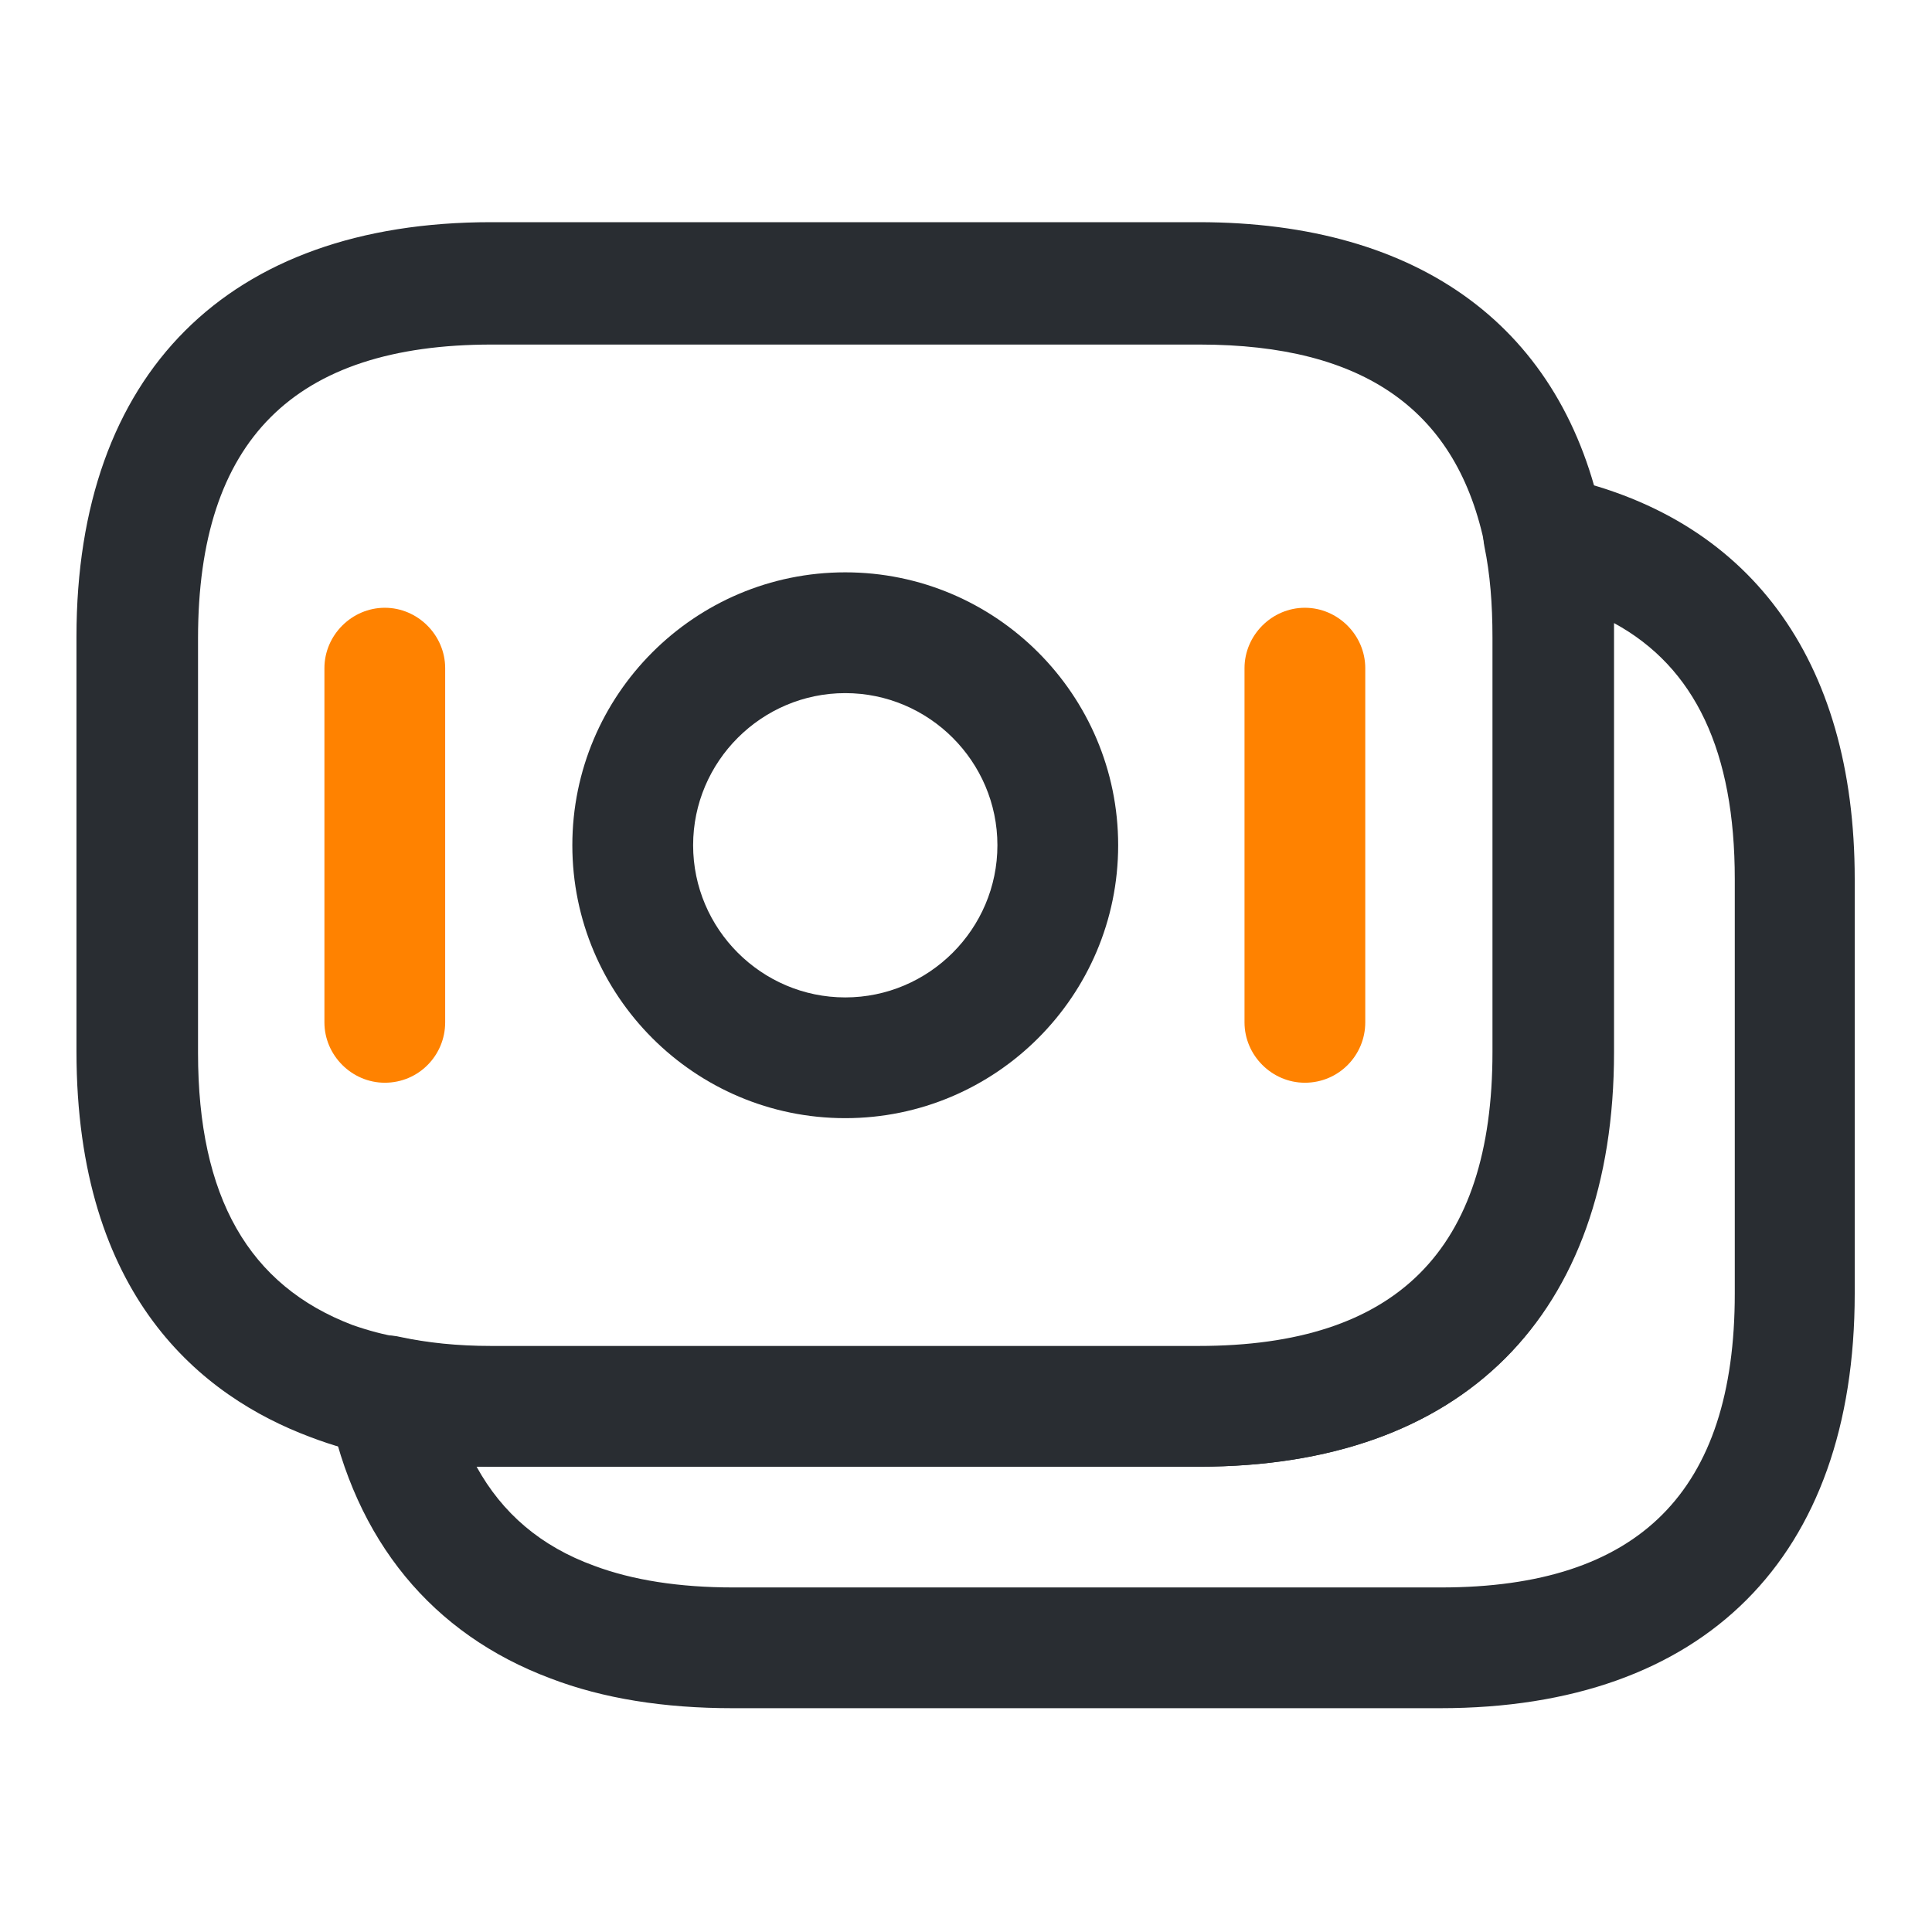
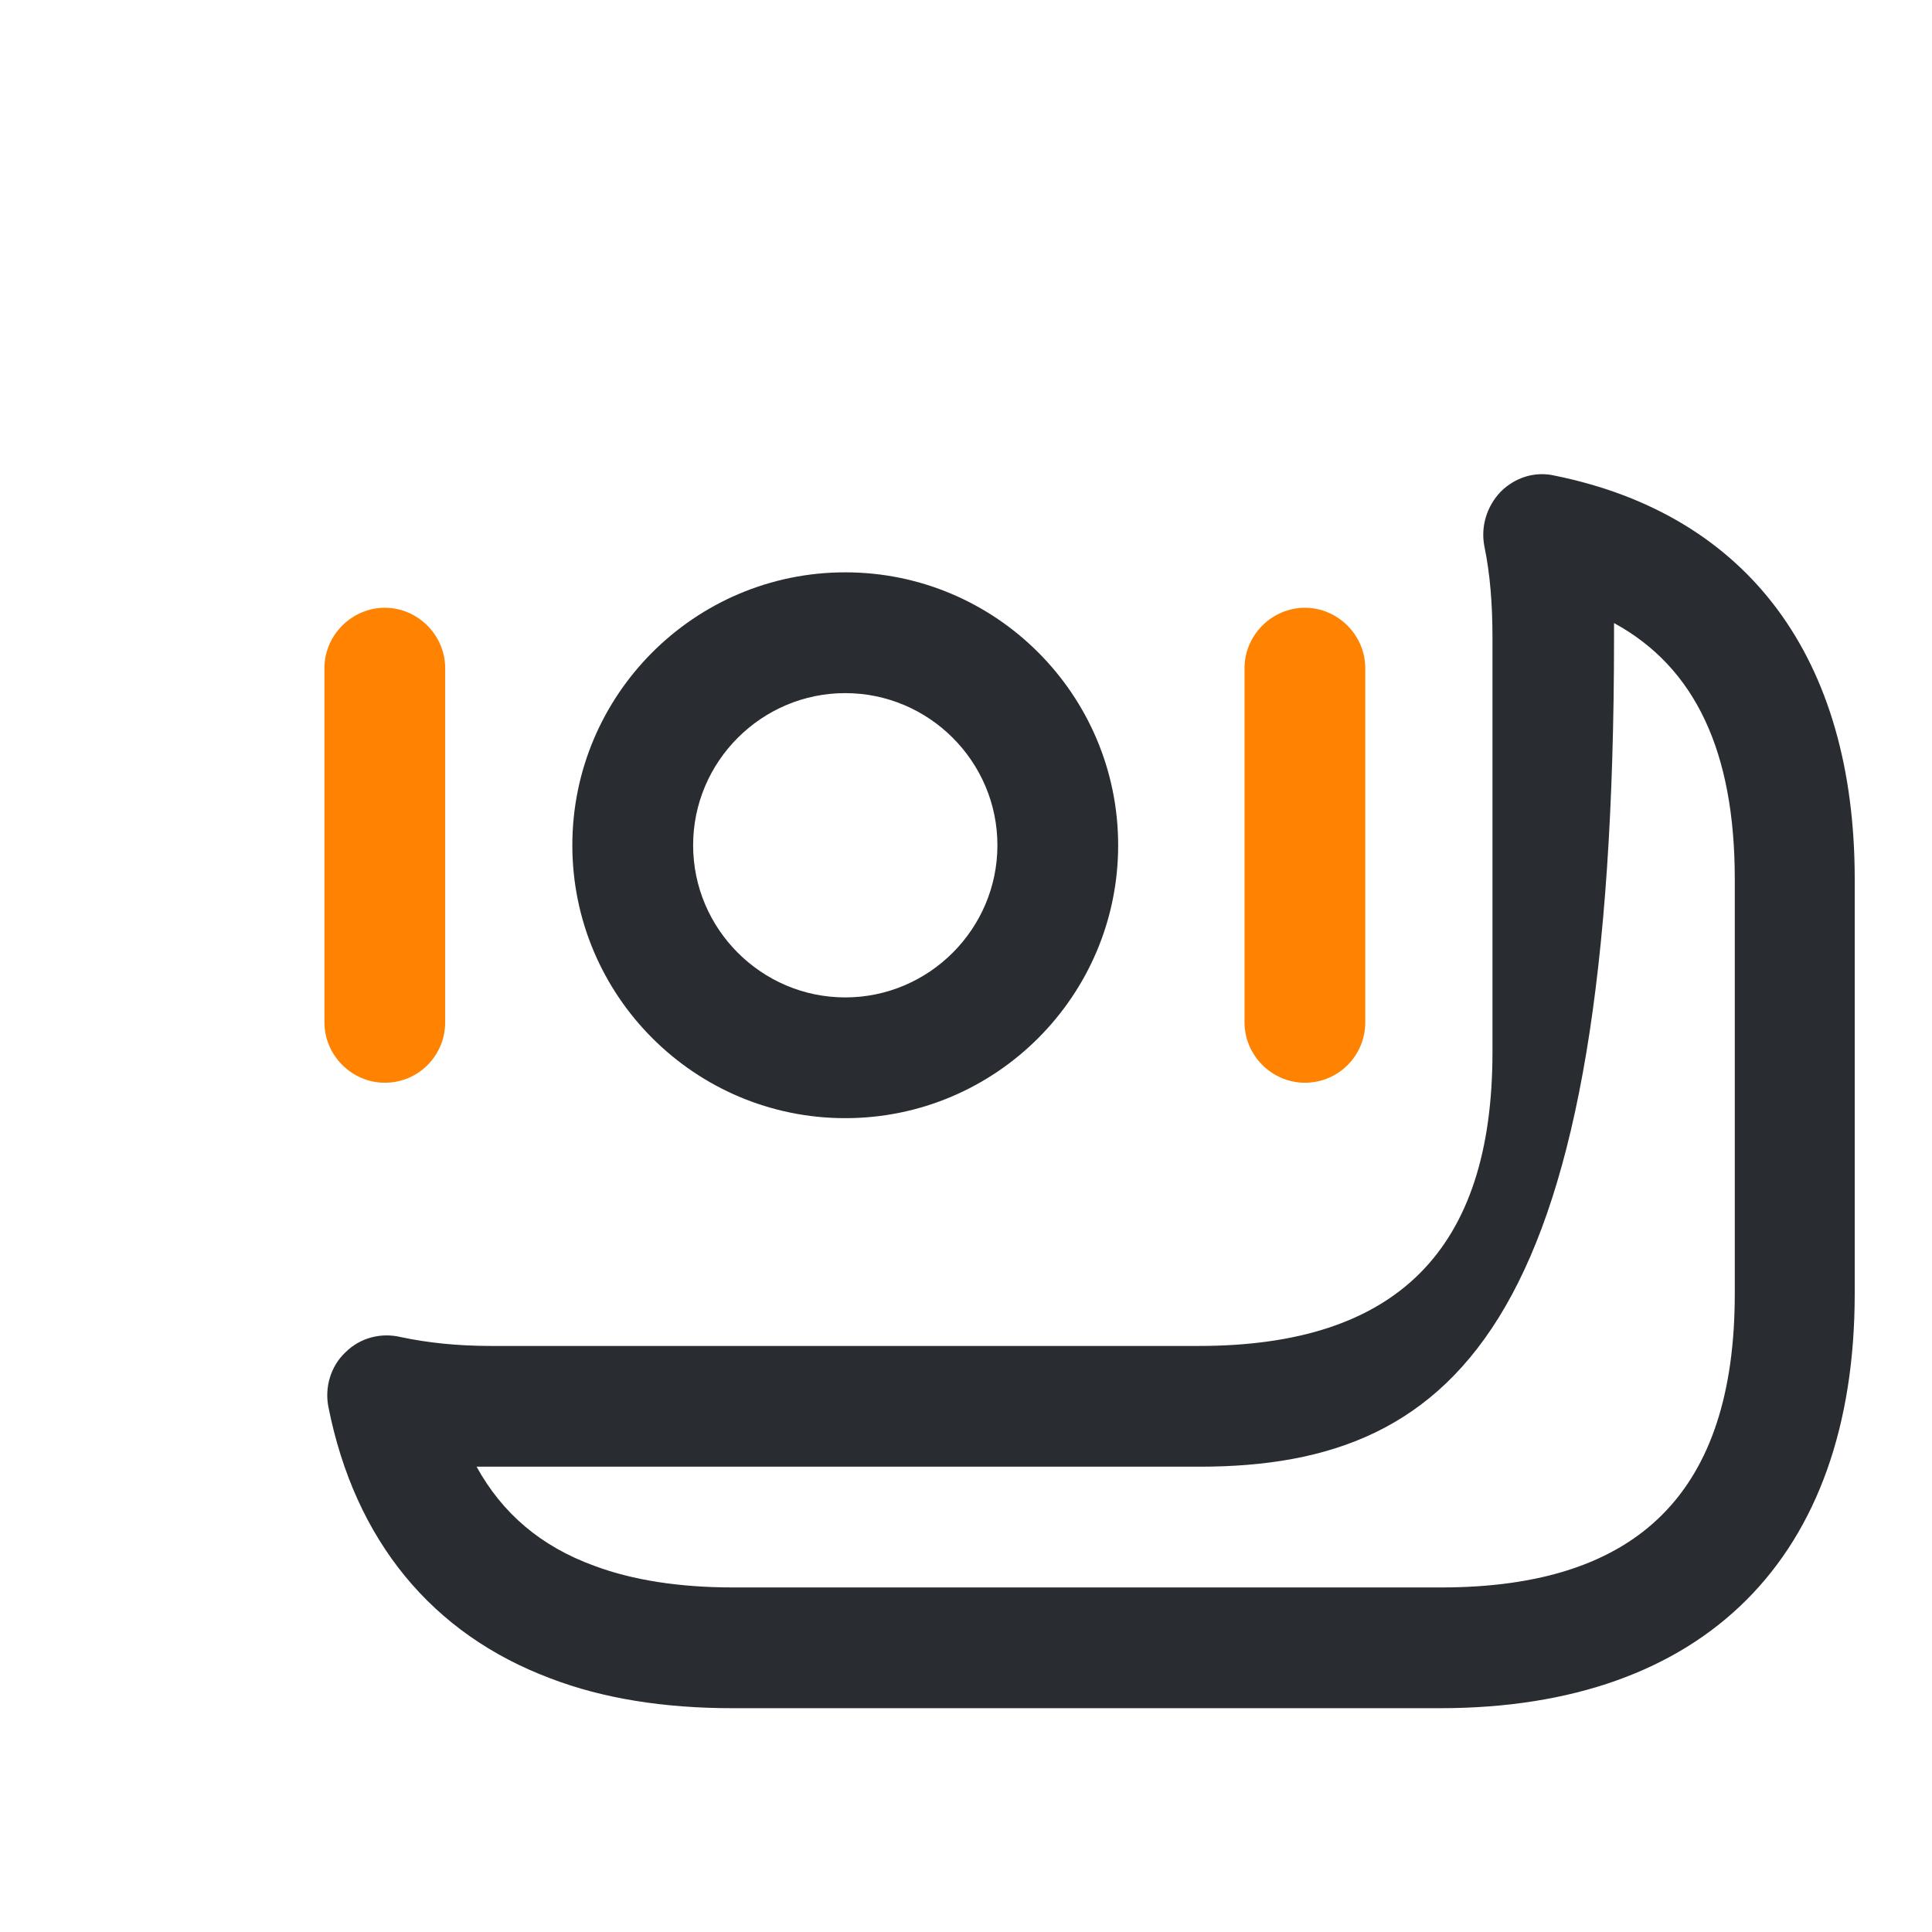
<svg xmlns="http://www.w3.org/2000/svg" width="50" height="50" viewBox="0 0 50 50" fill="none">
-   <path d="M31.021 37.958H12.709C11.625 37.958 10.604 37.854 9.688 37.646C9.209 37.583 8.625 37.417 8.021 37.187C5.25 36.146 1.979 33.583 1.979 27.208V16.479C1.979 9.667 5.896 5.75 12.709 5.75H31.021C36.771 5.75 40.48 8.5 41.48 13.5C41.667 14.417 41.75 15.396 41.75 16.479V27.208C41.75 34.062 37.855 37.958 31.021 37.958ZM12.729 8.917C7.604 8.917 5.125 11.396 5.125 16.521V27.25C5.125 30.979 6.438 33.271 9.125 34.292C9.542 34.438 9.938 34.542 10.313 34.604C11.104 34.771 11.875 34.854 12.729 34.854H31.042C36.167 34.854 38.646 32.375 38.646 27.25V16.521C38.646 15.646 38.584 14.875 38.438 14.167C37.73 10.625 35.313 8.917 31.042 8.917H12.729Z" fill="#292D32" />
-   <path d="M37.271 44.208H18.959C17.188 44.208 15.604 43.958 14.25 43.438C11.188 42.292 9.188 39.875 8.5 36.417C8.396 35.896 8.563 35.354 8.938 35C9.313 34.625 9.854 34.479 10.375 34.604C11.063 34.75 11.834 34.833 12.709 34.833H31.021C36.146 34.833 38.625 32.354 38.625 27.229V16.5C38.625 15.625 38.563 14.854 38.417 14.146C38.313 13.625 38.48 13.104 38.834 12.729C39.209 12.354 39.729 12.188 40.25 12.312C45.25 13.333 48 17.042 48 22.75V33.479C48 40.313 44.105 44.208 37.271 44.208ZM12.334 37.958C13 39.167 14 40.021 15.375 40.521C16.375 40.896 17.584 41.083 18.979 41.083H37.292C42.417 41.083 44.896 38.604 44.896 33.479V22.75C44.896 19.458 43.875 17.271 41.771 16.125C41.771 16.25 41.771 16.375 41.771 16.5V27.229C41.771 34.042 37.854 37.958 31.042 37.958H12.729C12.584 37.958 12.459 37.958 12.334 37.958Z" fill="#292D32" />
+   <path d="M37.271 44.208H18.959C17.188 44.208 15.604 43.958 14.25 43.438C11.188 42.292 9.188 39.875 8.5 36.417C8.396 35.896 8.563 35.354 8.938 35C9.313 34.625 9.854 34.479 10.375 34.604C11.063 34.75 11.834 34.833 12.709 34.833H31.021C36.146 34.833 38.625 32.354 38.625 27.229V16.5C38.625 15.625 38.563 14.854 38.417 14.146C38.313 13.625 38.48 13.104 38.834 12.729C39.209 12.354 39.729 12.188 40.25 12.312C45.25 13.333 48 17.042 48 22.75V33.479C48 40.313 44.105 44.208 37.271 44.208ZM12.334 37.958C13 39.167 14 40.021 15.375 40.521C16.375 40.896 17.584 41.083 18.979 41.083H37.292C42.417 41.083 44.896 38.604 44.896 33.479V22.75C44.896 19.458 43.875 17.271 41.771 16.125C41.771 16.25 41.771 16.375 41.771 16.5C41.771 34.042 37.854 37.958 31.042 37.958H12.729C12.584 37.958 12.459 37.958 12.334 37.958Z" fill="#292D32" />
  <path d="M21.875 28.938C17.979 28.938 14.812 25.771 14.812 21.875C14.812 17.979 17.979 14.812 21.875 14.812C25.771 14.812 28.938 17.979 28.938 21.875C28.938 25.771 25.771 28.938 21.875 28.938ZM21.875 17.938C19.708 17.938 17.938 19.708 17.938 21.875C17.938 24.042 19.708 25.813 21.875 25.813C24.042 25.813 25.813 24.042 25.813 21.875C25.813 19.708 24.042 17.938 21.875 17.938Z" fill="#292D32" />
  <path d="M9.959 28.021C9.105 28.021 8.396 27.313 8.396 26.459V17.292C8.396 16.438 9.105 15.729 9.959 15.729C10.813 15.729 11.521 16.438 11.521 17.292V26.459C11.521 27.313 10.834 28.021 9.959 28.021Z" fill="#FF8200" />
  <path d="M33.77 28.021C32.916 28.021 32.208 27.313 32.208 26.459V17.292C32.208 16.438 32.916 15.729 33.77 15.729C34.625 15.729 35.333 16.438 35.333 17.292V26.459C35.333 27.313 34.645 28.021 33.77 28.021Z" fill="#FF8200" />
</svg>